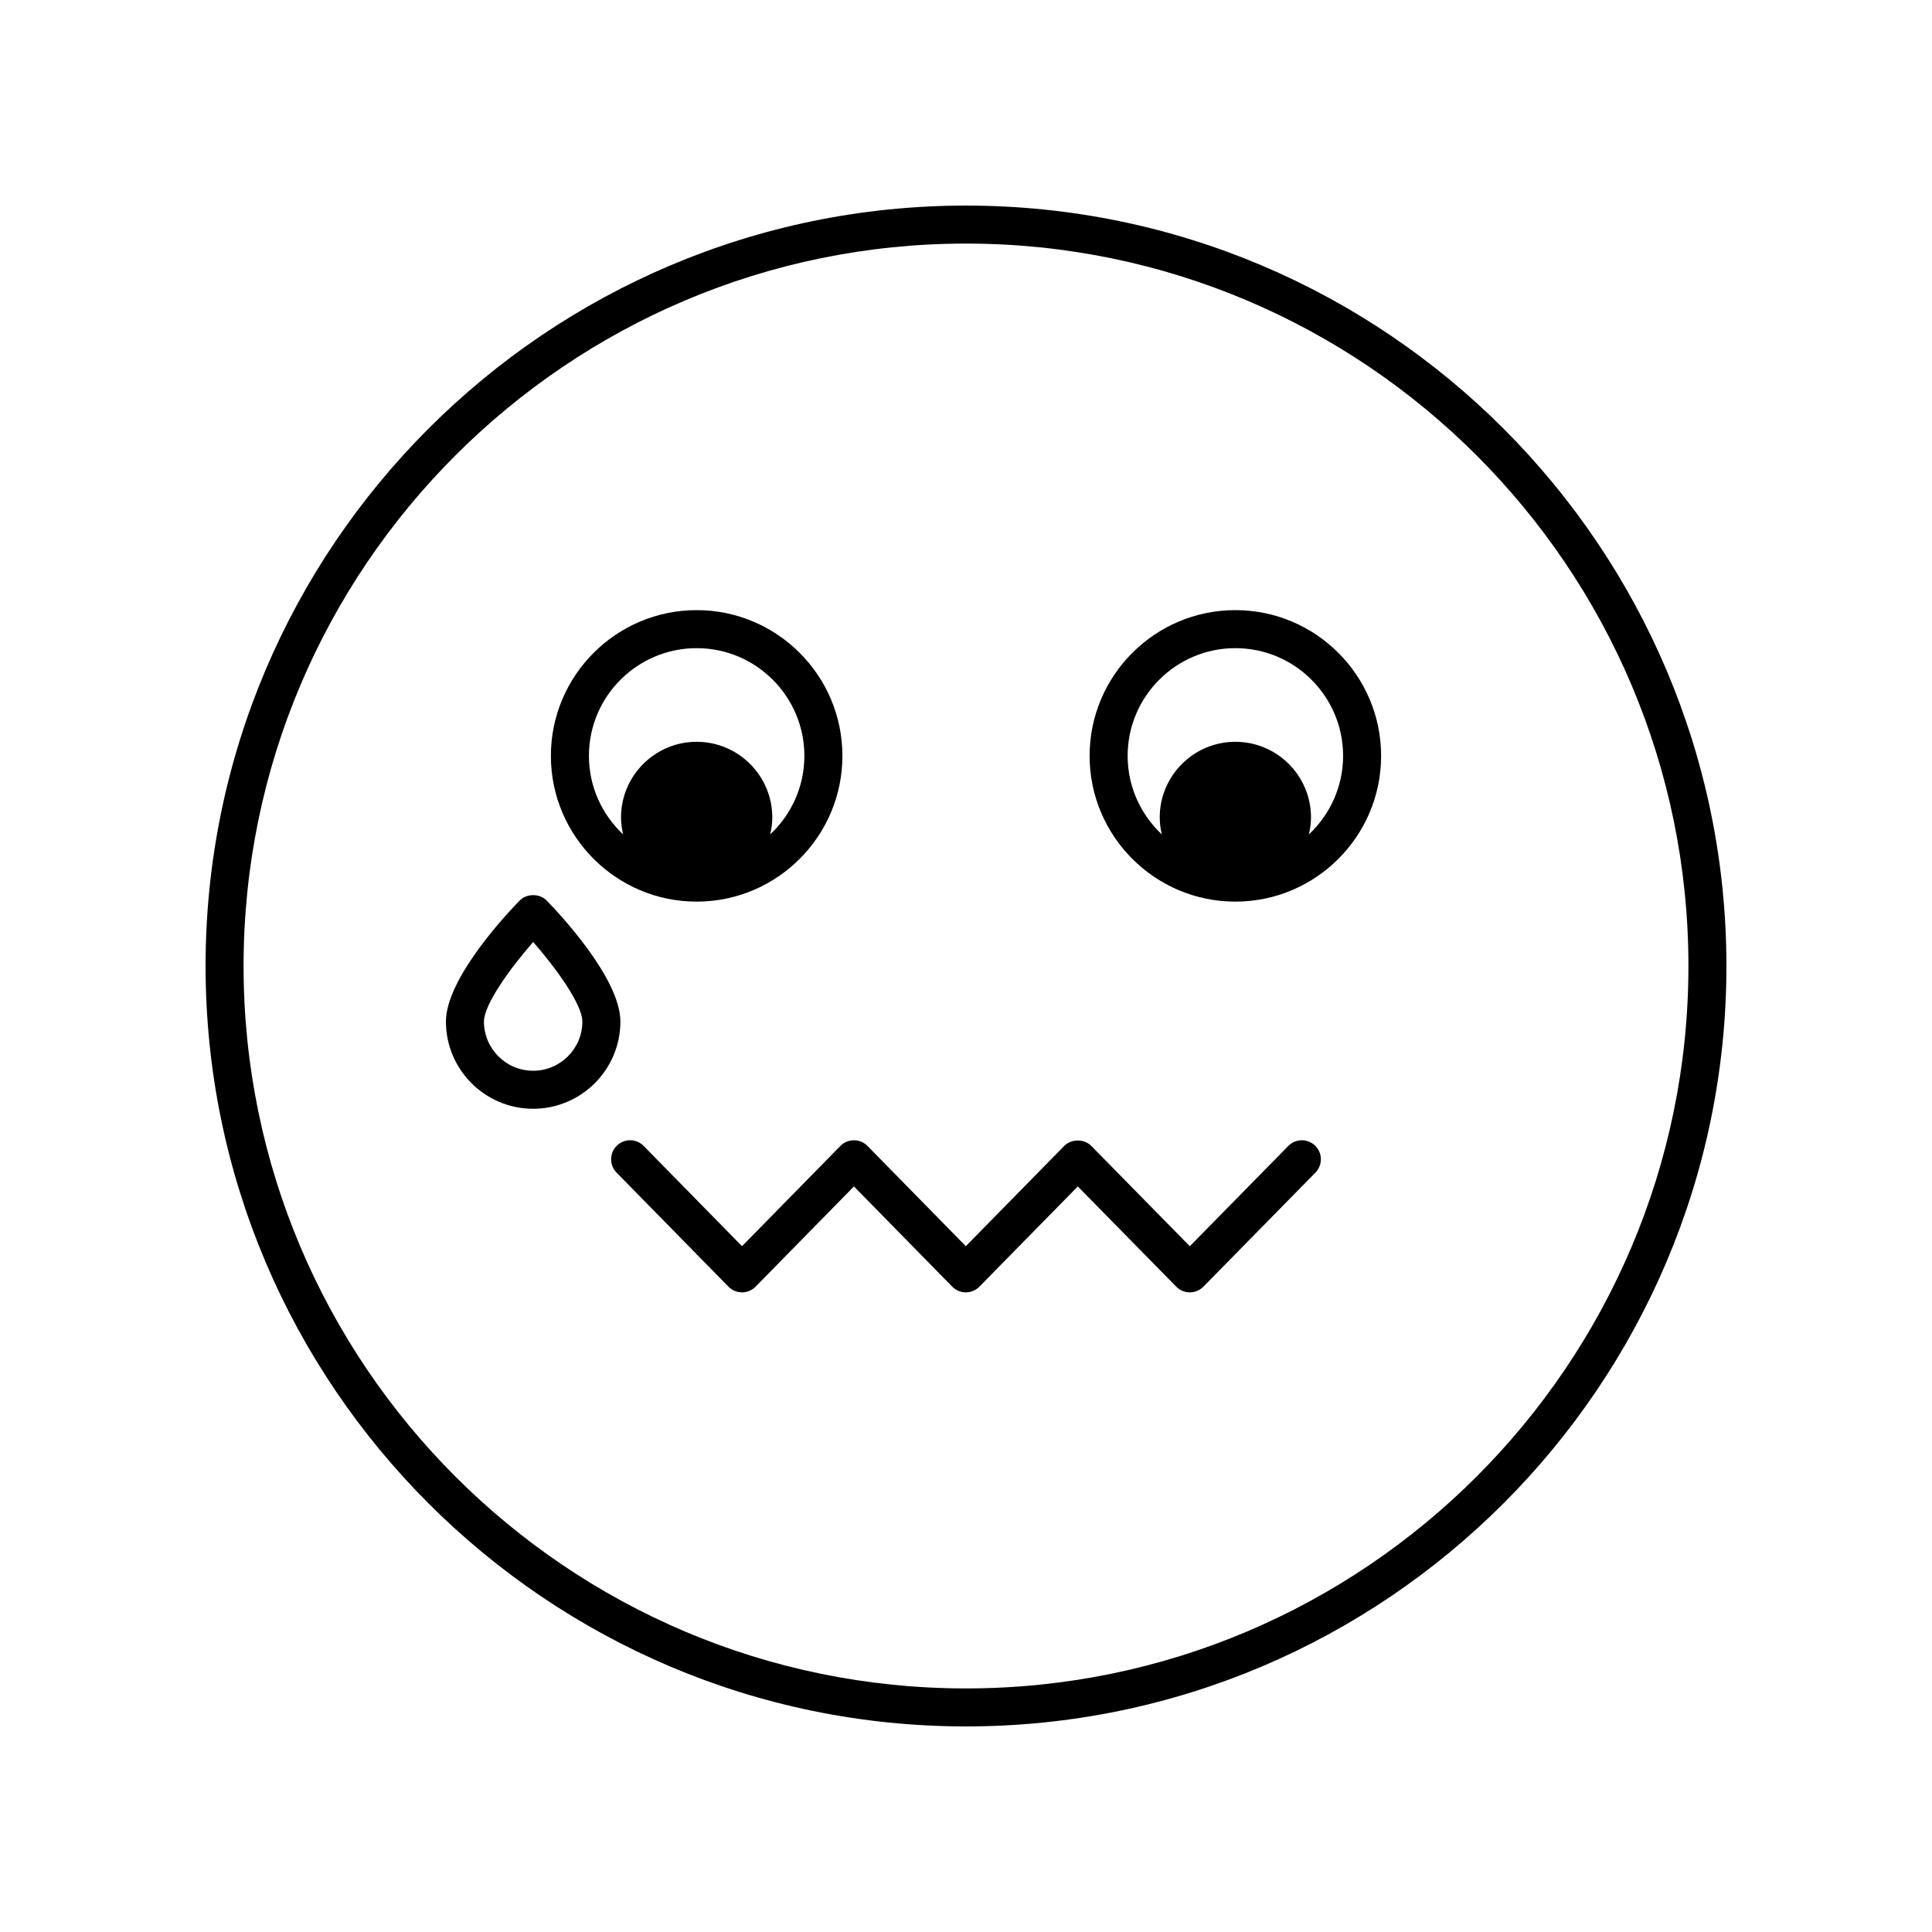
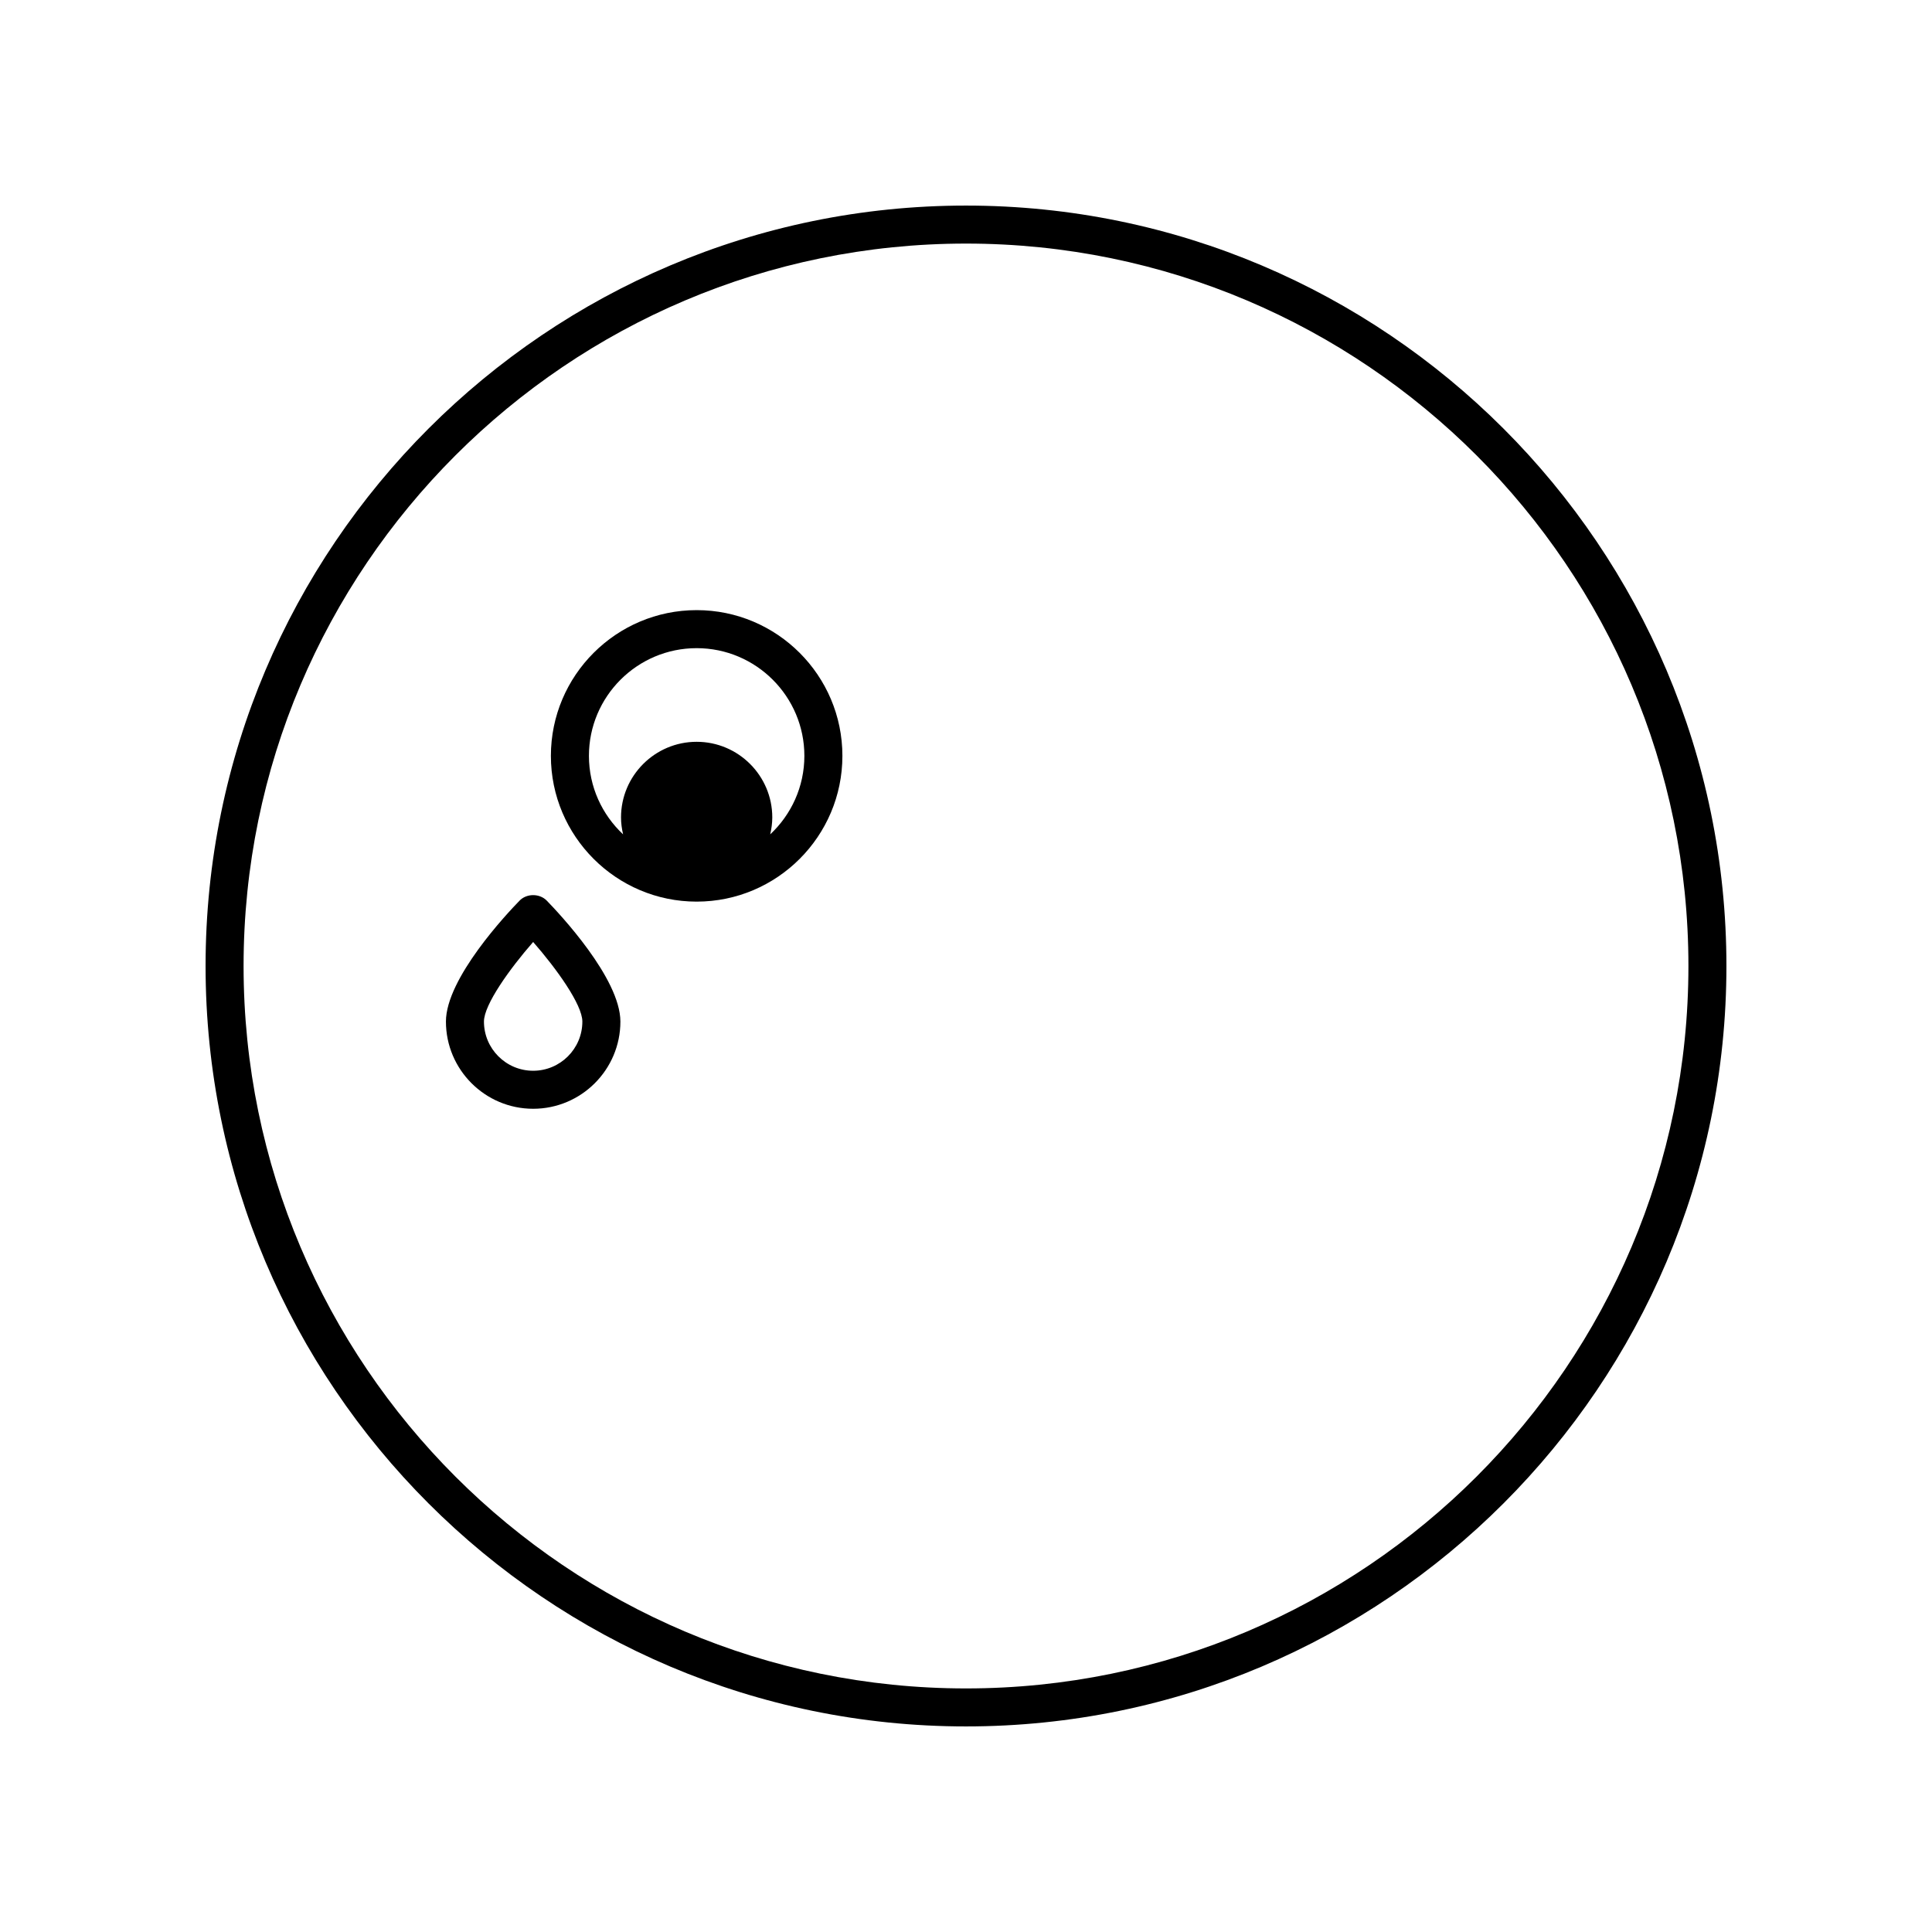
<svg xmlns="http://www.w3.org/2000/svg" fill="#000000" width="800px" height="800px" version="1.1" viewBox="144 144 512 512">
  <g>
    <path d="m288.9 382.68c-1.895-1.949-5.32-1.949-7.211 0-3.258 3.34-19.512 20.586-19.512 32.043 0 12.742 10.367 23.113 23.117 23.113 12.746 0 23.117-10.371 23.117-23.113-0.004-11.457-16.254-28.699-19.512-32.043zm-3.609 45.082c-7.191 0-13.039-5.852-13.039-13.039 0-4.492 6.867-14.035 13.039-21.086 6.176 7.051 13.039 16.594 13.039 21.086 0.004 7.191-5.848 13.039-13.039 13.039z" />
    <path d="m400 198.48c-111.12 0-201.52 90.406-201.52 201.52s90.402 201.52 201.52 201.52 201.52-90.406 201.52-201.52c0-111.12-90.402-201.52-201.52-201.52zm0 392.97c-105.56 0-191.45-85.883-191.45-191.45 0-105.56 85.883-191.45 191.45-191.45 105.56 0 191.45 85.883 191.45 191.45-0.004 105.57-85.887 191.45-191.45 191.45z" />
    <path d="m328.62 382.94c21.297 0 38.625-17.328 38.625-38.629 0-21.297-17.324-38.621-38.625-38.621-21.297 0-38.629 17.324-38.629 38.621 0.004 21.301 17.332 38.629 38.629 38.629zm0-67.172c15.742 0 28.547 12.809 28.547 28.547 0 8.203-3.496 15.59-9.055 20.801 0.332-1.449 0.551-2.938 0.551-4.488 0-11.051-8.992-20.043-20.043-20.043-11.055 0-20.043 8.992-20.043 20.043 0 1.547 0.215 3.039 0.551 4.488-5.559-5.211-9.055-12.598-9.055-20.801-0.004-15.742 12.805-28.547 28.547-28.547z" />
-     <path d="m471.38 305.69c-21.297 0-38.625 17.324-38.625 38.621s17.324 38.629 38.625 38.629c21.297 0 38.629-17.328 38.629-38.629-0.004-21.297-17.332-38.621-38.629-38.621zm19.496 59.426c0.332-1.449 0.551-2.938 0.551-4.488 0-11.051-8.992-20.043-20.043-20.043-11.051 0-20.043 8.992-20.043 20.043 0 1.547 0.215 3.039 0.551 4.488-5.559-5.211-9.055-12.598-9.055-20.801 0-15.738 12.809-28.547 28.547-28.547 15.742 0 28.551 12.809 28.551 28.547-0.004 8.203-3.5 15.586-9.059 20.801z" />
-     <path d="m485.41 447.69-26.098 26.574-26.098-26.574c-1.895-1.934-5.297-1.918-7.191 0.004l-26.07 26.562-26.051-26.562c-0.945-0.965-2.242-1.512-3.598-1.512-1.352 0-2.648 0.547-3.598 1.512l-26.062 26.562-26.055-26.562c-1.949-1.992-5.141-2.023-7.125-0.07-1.988 1.949-2.016 5.137-0.07 7.125l29.652 30.23c0.945 0.965 2.242 1.512 3.598 1.512 1.352 0 2.648-0.547 3.598-1.512l26.062-26.562 26.051 26.562c0.945 0.965 2.242 1.512 3.598 1.512 1.352 0 2.648-0.547 3.598-1.512l26.074-26.562 26.098 26.566c0.945 0.965 2.242 1.504 3.594 1.504 1.352 0 2.648-0.543 3.594-1.504l29.691-30.23c1.949-1.988 1.922-5.176-0.062-7.129-1.992-1.941-5.18-1.922-7.129 0.066z" />
  </g>
</svg>